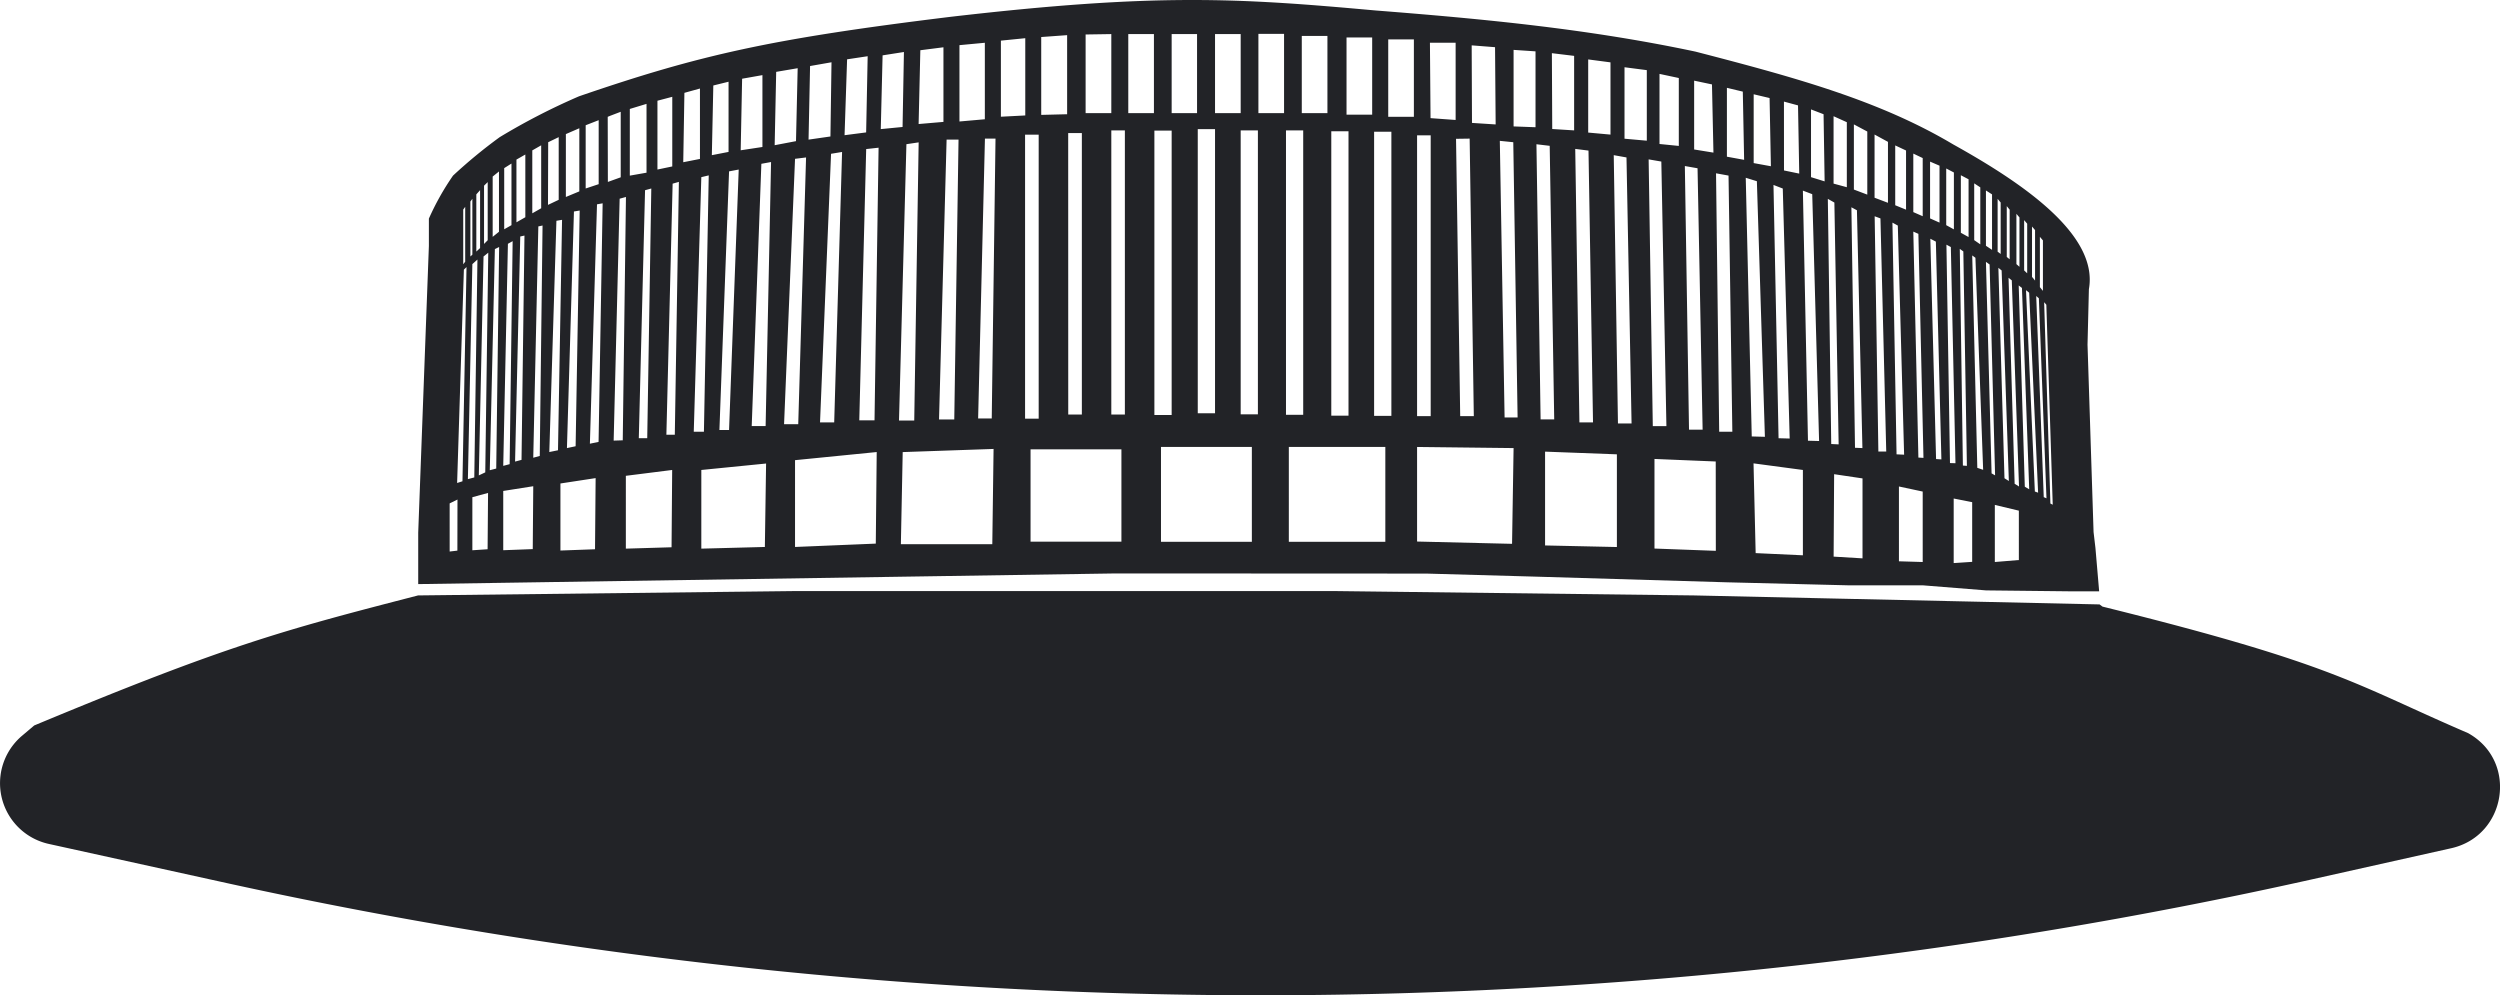
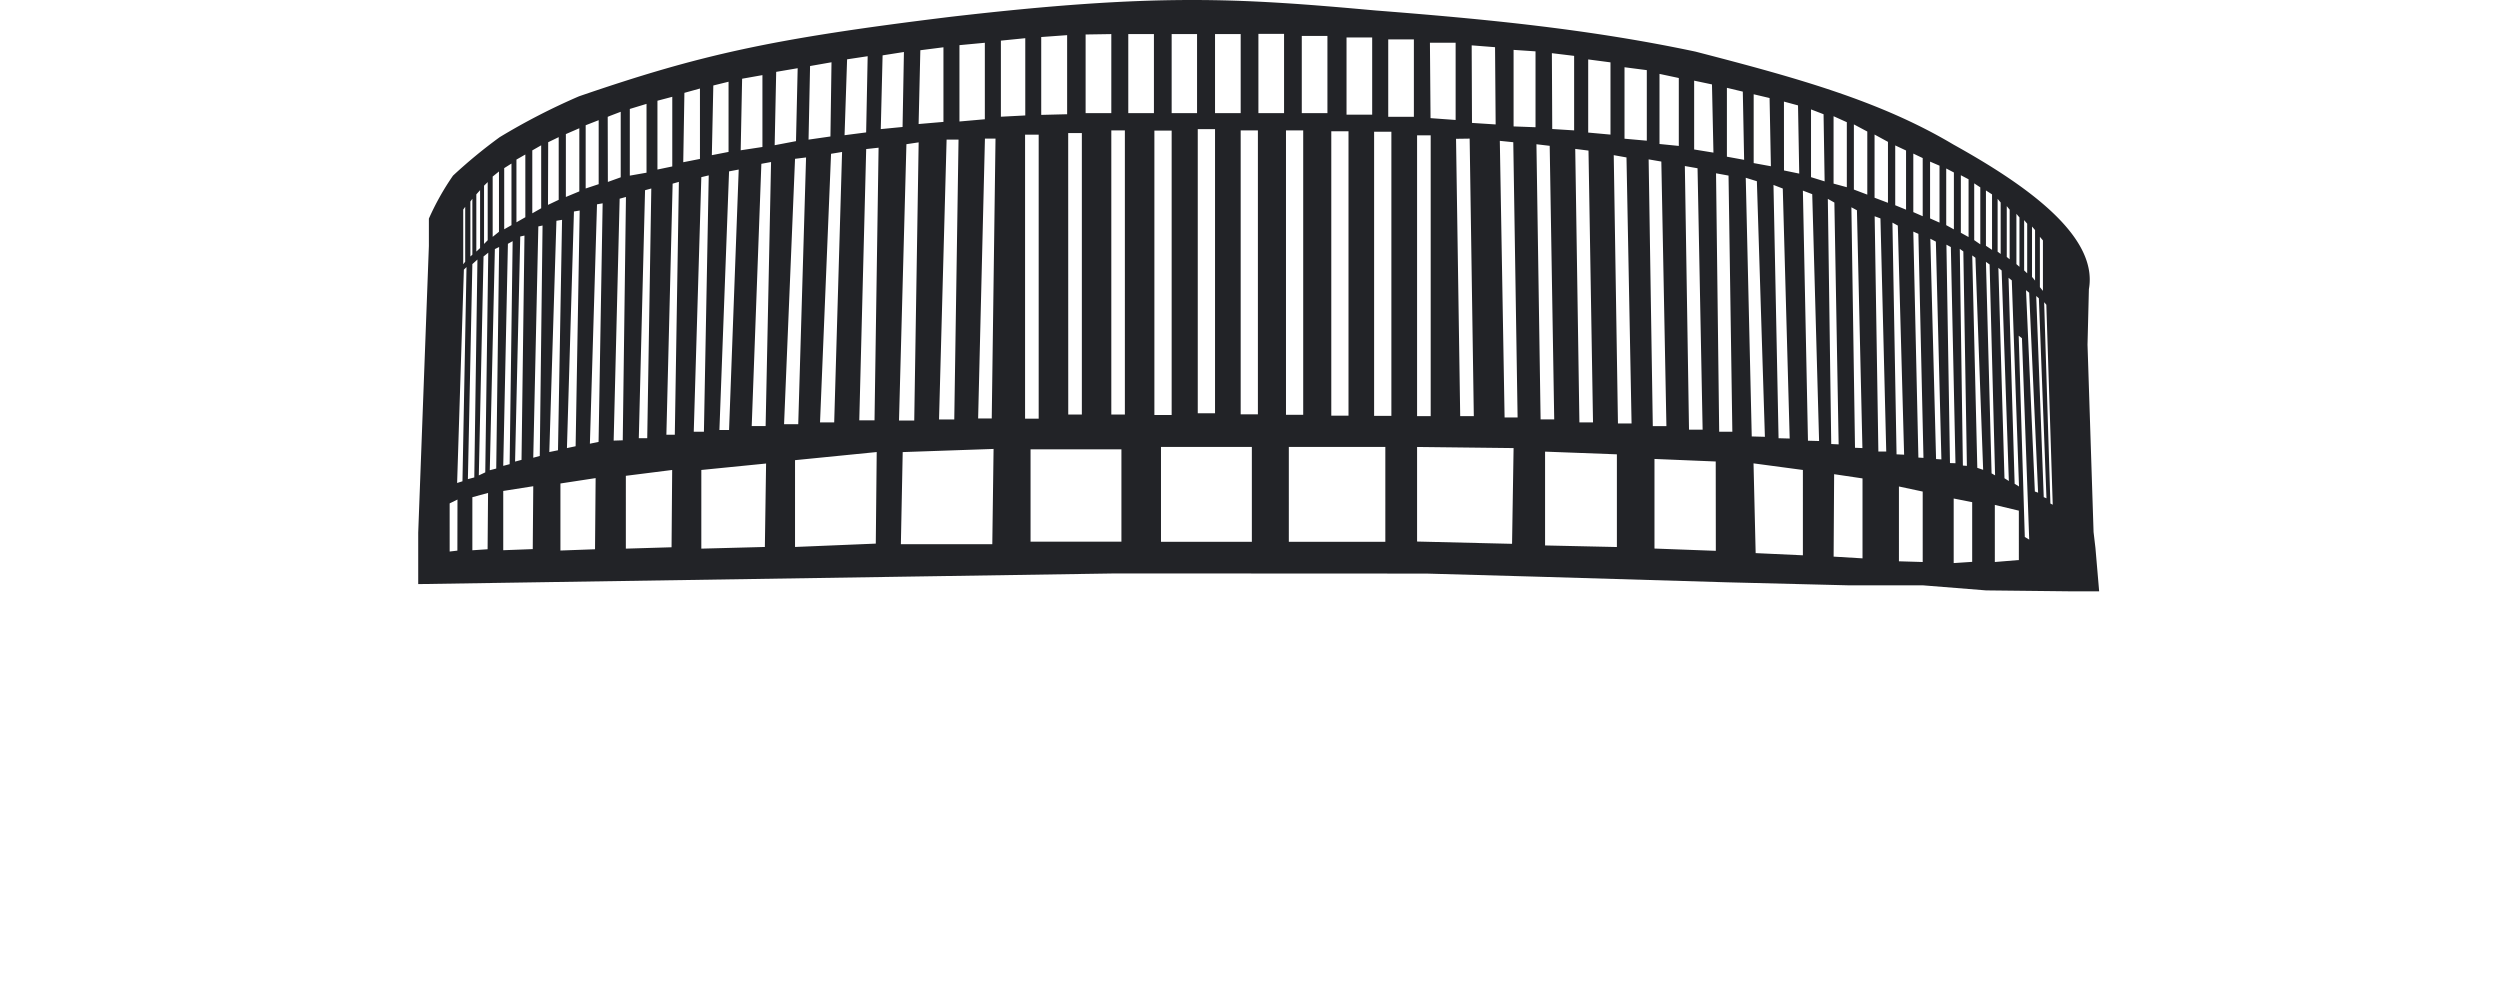
<svg xmlns="http://www.w3.org/2000/svg" viewBox="0 0 492.21 195.91">
  <defs>
    <style>.cls-1{fill:#222327;}</style>
  </defs>
  <g id="Layer_2" data-name="Layer 2">
    <g id="Layer_1-2" data-name="Layer 1">
-       <path class="cls-1" d="M486.24,144.52l-.29-.17c-22.33-9.6-25.84-13.49-72-24.92l-.58-.43-79.83-1.77-70.78-.86H156.63l-74.32.86c-26.62,6.88-37.64,9.8-75.57,25.6l-2.46,2.08a12.24,12.24,0,0,0,5.35,21.25L45.27,174a949.36,949.36,0,0,0,409.84-.85L482.62,167C493.42,164.56,495.77,150.15,486.24,144.52Z" />
-       <polygon class="cls-1" points="82.31 115.03 82.22 115.03 82.31 115.04 82.31 115.03" />
-       <path class="cls-1" d="M280.86,112.93l21.09.59,38.14,1.13,23.77.59h14.69l12.48,1,16.26.18,6,0-.73-8.52-.37-3.15L411,67.86l.27-10.92C413.2,46.18,398.16,36,384.53,28.42c-14.46-8.6-30.76-13.09-50.73-18.26-21-4.45-41.27-6.4-63-8.1C243.67-.39,227.74-1.4,187,3.33c-35.2,4.32-49.15,7.44-73,15.63A128.45,128.45,0,0,0,98.39,27a99.34,99.34,0,0,0-9.2,7.58,51.55,51.55,0,0,0-4.75,8.46v5.38l-2.1,56.46,0,10.12,137.33-2.1ZM97,34.76l1.24-1V45.63l-1.24,1Zm-1.7,1.8.72-.71V47.3l-.72.73Zm-1.52,1.71.74-.83v11.4l-.74.69Zm-1.17,1.41.39-.54v11l-.39.36Zm-1.41,1.58.39-.54V51.53l-.39.5Zm-1.15,67.15-1.52.18V99.11l1.54-.76Zm1-13.65L90,95.09l1.33-42,.52-.51ZM93,52,94,51.1,93.38,94l-1.26.33Zm3,56.14-3,.2V97.89l3.09-.84ZM95.54,93l-1.27.6.93-43.1.93-.75Zm2.16-.75-1.27.33,1-43.54.84-.41Zm148.77,14.42H228.58V88h17.89Zm26.28,0h-19V88h19Zm31.45.72V88.92l14.14.53V107.7Zm62.5,2.54-5.69-.34.1-16.23,5.59.83Zm11.85.72-4.68-.14V95.78l4.68,1Zm18.93-.39-4.73.39V99.41l4.73,1.13ZM402.89,60l1.26,39.37-.46-.23-1.23-39.64Zm-1.27-13.37.6.7v9.94l-.6-.74Zm-.2,12.1,1.5,39.38-.54-.23L400.9,58.28Zm-1.35-14.13.6.7v9.94l-.6-.73ZM401.27,97l-.64-.23-1.74-39.64.62.5Zm-2.75-53.66.6.7v9.77l-.6-.57Zm1,53-.87-.52-1.2-39.62.64.49ZM397,42.1l.6.71v9.72L397,52Zm.51,53.68-.86-.53-1.2-40.56.64.51Zm-2.41-55.2.57.7v9.77l-.57-.46Zm.41,54.12-.86-.54-1.2-41.43.64.52ZM393.3,39.15l.6.72V50l-.6-.45ZM392.11,93.2,391,51.56l.72.51,1.08,41.52ZM391,37.5l1.2.77V49.19l-1.2-.8Zm-2.31-1.4,1.2.79V48.11l-1.2-.83Zm.24,14.65,1.52,41.75-1.15-.39-1-41.82Zm-.64,59.87-3.64.24V98.15l3.64.72ZM386.06,34.5l1.52.8V46.67l-1.52-.84Zm.49,15,.7,42.22-.79-.06L385.85,49Zm-2.63,41.67-.7-43,.87.47L385,91.2Zm-.74-58,1.51.79V45.16l-1.51-.83Zm-2,57.21L380.05,47l1.09.57,1.09,42.88ZM380,31.82l1.86.8V43.83L380,43ZM377.7,90.09l-1-44.49,1,.44,1,44.11Zm-1-59.85,1.85.88V42.57l-1.85-.81Zm-3.56-1.61,2.13,1V41.28l-2.13-.87Zm.51,15.78,1.24,45.11-1.49-.07-.81-45.62Zm-4.58-17.92,2.64,1.44v12l-2.64-1ZM370.23,43l1.14,45.9-1.55,0-.73-46.32ZM365,24.49l2.64,1.41V38.32l-2.64-1Zm.6,16.91,1.08,46.82-1.46-.06-.71-47.35ZM361,22.88l2.61,1.18v12.8L361,36.15Zm.16,17L362,87.49l-1.46-.07-.67-48.27Zm-4.6-18.34,2.47.95.21,13.22-2.68-.83Zm.24,16.69,1.35,48.6-2.19-.06-1-49.24Zm-1.84,71.1-9.3-.43-.42-17.67,9.72,1.3ZM351.23,20l2.77.75.24,13.43-3-.62ZM351,37.12l1.36,49.22-2.19-.06-1-49.87Zm-5.73-18.56,3.13.74.26,13.43-3.39-.62Zm.63,17.12L347.48,86l-2.59-.07L343.71,35ZM340,17.29l3.13.75.26,13.43L340,30.85Zm.32,17.28L341.07,85,338.48,85l-.62-50.88Zm-2.5,73.88L325.74,108V90.36l12.06.5Zm-4.27-92.57,3.51.74.29,13.43-3.8-.62Zm.67,17.25,1,51.47-2.68,0-.82-51.91Zm-7.49-18.58,3.8.81V28.73l-3.8-.38Zm.36,17.26,1,52.09-2.68,0-.82-52.52Zm-2.86-18V27.7l-4.39-.39V13.24Zm-4,17.19,1,52.37-2.68,0-.83-52.82Zm-3.15-18.72V26.5l-4.39-.4V11.7Zm-4.33,17.37.89,53.51-2.68,0-.82-53.84ZM309.92,11V25.67l-4.31-.27-.07-14.93Zm-4.81,17.71L306,82.57l-2.68,0-.82-54.17ZM298,9.82l4.32.29V25.05L298,24.89ZM297.94,28l.85,54.19h-2.56l-.94-54.46ZM294.35,9.29l.12,15.21-4.66-.3-.06-15.27Zm-5,18,.82,54.64h-2.68l-.82-54.6ZM286.59,8.42v15.2l-4.94-.36-.12-14.84ZM279,26.65h2.68V81.93H279Zm19,61.57-.3,18.85L279,106.62V88ZM273.32,7.76h5.05V23h-5.05Zm-2.78,18.18h3.4V81.88h-3.4ZM265.11,7.37h5.05v15.2h-5.05Zm-3,18.47h3.39v56h-3.39ZM256.3,7.07h5.05v15.2H256.3Zm-3.11,18.6h3.39v56h-3.39Zm-5.43-19h5.05V22.27h-5.05Zm-.1,74.91h-3.39V25.67h3.39ZM239.22,6.71h5.05V22.27h-5.05Zm-3.4,18.71h3.4V81.36h-3.4ZM230.68,6.71h5V22.27h-5Zm-3.4,19h3.4v56h-3.4Zm-5.14-19h5.05V22.27h-5.05Zm-.67,74.91H218.8V25.67h2.67ZM213.74,6.79l5.06-.08V22.27h-5.06ZM210.31,26.2H213V81.62h-2.68ZM205,7.29l5.1-.37V22.49l-5.1.13Zm-16.1,1.6,5-.47V23.48l-5,.44Zm-.18,18.6-.84,55.1h-3l1.49-55.1Zm-7.52-17.6,4.55-.58V24l-4.89.42Zm-14.42,1.79,4.05-.61-.3,15-4.25.55ZM159.49,13l4.22-.74-.21,14.61-4.31.62Zm6.3,16.92-1.55,53.24h-2.79l2.17-52.88ZM146.11,15.5l4-.71V28.94l-4.28.65Zm-.67,17.88-1.9,51.28h-1.9l1.9-50.92Zm-5-16.55,3-.74V29.91l-3.29.64Zm-11,3,2.92-.77V32.77l-2.92.61ZM124,21.45l3.29-1V34l-3.29.58Zm4.23,15.66-.8,49.17h-1.66L127,37.45ZM115.31,24.66l2.56-1V36.26l-2.56.85Zm-3.9,1.74,2.65-1.15V37.68l-2.65,1.1Zm2.72,15.05-.8,46.41-1.71.36L113,41.64ZM104.8,29.61l1.75-1V41l-1.75,1Zm-3.12,1.81,1.75-1V42.77l-1.75,1Zm.75,15.14.83-.18-.58,44.16-1.27.34ZM99.27,33.1l1.43-.9V44.33l-1.43.81ZM100,48l.93-.52-.59,43.91-1.26.33Zm4.89,60.11-5.81.22V96.66l5.91-.93Zm1.38-18.34-1.28.35,1-45.54.83-.18ZM107.93,28,110,27V39.34l-2.11,1Zm.22,61,1.4-45.53,1.11-.19-.8,45.37Zm9,19.14-6.81.25V95.19l6.93-1.06ZM117.85,87l-1.71.36,1.4-47.13,1.11-.2Zm1.8-64,.56-.23,2-.76v12.9l-2.53.91Zm1.17,63.75L122,39.12l1.24-.34-.63,47.91Zm11.4,21-9,.27V93.68l9.12-1.15Zm.64-22.16H131.2l1.23-49.43,1.23-.35Zm1.89-67.31,3.06-.85V31.29l-3.29.65Zm3.33,16.6,1.46-.35L138.59,85h-2Zm12.51,72.81-12.51.33V92.53l12.75-1.27Zm.15-23.8H148l1.9-51.64,1.91-.35Zm2.08-69.74,4.23-.72-.33,14.36-4.2.8Zm3.71,17.12L158.7,31l-1.54,52.52h-2.79Zm15.9,75.76-15.9.66V90.6L172.61,89Zm-.25-24.27h-3l1.36-53.41,2.44-.27Zm1.59-71.86,4.2-.66L177.7,25l-4.29.42Zm4.69,17.49,2.41-.36L180,82.8h-3Zm16.91,78.76h-18l.36-18.14,17.89-.62Zm-.11-24.76h-2.68l1.34-55.1H196ZM197.06,8l4.8-.48V22.73l-4.8.25Zm4.76,18.52h2.68V82.43h-2.68Zm1.08,61.94h17.89v18.19H202.9Z" />
+       <path class="cls-1" d="M280.86,112.93l21.09.59,38.14,1.13,23.77.59h14.69l12.48,1,16.26.18,6,0-.73-8.52-.37-3.15L411,67.86l.27-10.92C413.2,46.18,398.16,36,384.53,28.42c-14.46-8.6-30.76-13.09-50.73-18.26-21-4.45-41.27-6.4-63-8.1C243.67-.39,227.74-1.4,187,3.33c-35.2,4.32-49.15,7.44-73,15.63A128.45,128.45,0,0,0,98.39,27a99.34,99.34,0,0,0-9.2,7.58,51.55,51.55,0,0,0-4.75,8.46v5.38l-2.1,56.46,0,10.12,137.33-2.1ZM97,34.76l1.24-1V45.63l-1.24,1Zm-1.7,1.8.72-.71V47.3l-.72.73Zm-1.52,1.71.74-.83v11.4l-.74.69Zm-1.17,1.41.39-.54v11l-.39.36Zm-1.41,1.58.39-.54V51.53l-.39.5Zm-1.15,67.15-1.52.18V99.11l1.54-.76Zm1-13.65L90,95.09l1.33-42,.52-.51ZM93,52,94,51.1,93.38,94l-1.26.33Zm3,56.14-3,.2V97.89l3.09-.84ZM95.54,93l-1.27.6.93-43.1.93-.75Zm2.16-.75-1.27.33,1-43.54.84-.41Zm148.77,14.42H228.58V88h17.89Zm26.28,0h-19V88h19Zm31.45.72V88.92l14.14.53V107.7Zm62.5,2.54-5.69-.34.1-16.23,5.59.83Zm11.85.72-4.68-.14V95.78l4.68,1Zm18.93-.39-4.73.39V99.41l4.73,1.13ZM402.89,60l1.26,39.37-.46-.23-1.23-39.64Zm-1.27-13.37.6.7v9.94l-.6-.74Zm-.2,12.1,1.5,39.38-.54-.23L400.9,58.28Zm-1.35-14.13.6.7v9.94l-.6-.73ZM401.27,97l-.64-.23-1.74-39.64.62.5Zm-2.75-53.66.6.7v9.77l-.6-.57m1,53-.87-.52-1.2-39.62.64.49ZM397,42.1l.6.71v9.72L397,52Zm.51,53.68-.86-.53-1.2-40.56.64.51Zm-2.41-55.2.57.7v9.77l-.57-.46Zm.41,54.12-.86-.54-1.2-41.43.64.52ZM393.3,39.15l.6.72V50l-.6-.45ZM392.11,93.2,391,51.56l.72.51,1.08,41.52ZM391,37.5l1.2.77V49.19l-1.2-.8Zm-2.31-1.4,1.2.79V48.11l-1.2-.83Zm.24,14.65,1.52,41.75-1.15-.39-1-41.82Zm-.64,59.87-3.64.24V98.15l3.64.72ZM386.06,34.5l1.52.8V46.67l-1.52-.84Zm.49,15,.7,42.22-.79-.06L385.85,49Zm-2.63,41.67-.7-43,.87.47L385,91.2Zm-.74-58,1.51.79V45.16l-1.51-.83Zm-2,57.21L380.05,47l1.09.57,1.09,42.88ZM380,31.82l1.86.8V43.83L380,43ZM377.7,90.09l-1-44.49,1,.44,1,44.11Zm-1-59.85,1.85.88V42.57l-1.85-.81Zm-3.56-1.61,2.13,1V41.28l-2.13-.87Zm.51,15.78,1.24,45.11-1.49-.07-.81-45.62Zm-4.58-17.92,2.64,1.44v12l-2.64-1ZM370.23,43l1.14,45.9-1.55,0-.73-46.32ZM365,24.49l2.64,1.41V38.32l-2.64-1Zm.6,16.91,1.08,46.82-1.46-.06-.71-47.35ZM361,22.88l2.61,1.18v12.8L361,36.15Zm.16,17L362,87.49l-1.46-.07-.67-48.27Zm-4.6-18.34,2.47.95.21,13.22-2.68-.83Zm.24,16.69,1.35,48.6-2.19-.06-1-49.24Zm-1.84,71.1-9.3-.43-.42-17.67,9.72,1.3ZM351.23,20l2.77.75.24,13.43-3-.62ZM351,37.12l1.36,49.22-2.19-.06-1-49.87Zm-5.73-18.56,3.13.74.26,13.43-3.39-.62Zm.63,17.12L347.48,86l-2.59-.07L343.71,35ZM340,17.29l3.13.75.26,13.43L340,30.85Zm.32,17.28L341.07,85,338.48,85l-.62-50.88Zm-2.5,73.88L325.74,108V90.36l12.06.5Zm-4.27-92.57,3.51.74.29,13.43-3.8-.62Zm.67,17.25,1,51.47-2.68,0-.82-51.91Zm-7.49-18.58,3.8.81V28.73l-3.8-.38Zm.36,17.26,1,52.09-2.68,0-.82-52.52Zm-2.86-18V27.7l-4.39-.39V13.24Zm-4,17.19,1,52.37-2.68,0-.83-52.82Zm-3.15-18.72V26.5l-4.39-.4V11.7Zm-4.33,17.37.89,53.51-2.68,0-.82-53.84ZM309.92,11V25.67l-4.31-.27-.07-14.93Zm-4.81,17.71L306,82.57l-2.68,0-.82-54.17ZM298,9.82l4.32.29V25.05L298,24.89ZM297.94,28l.85,54.19h-2.56l-.94-54.46ZM294.35,9.29l.12,15.21-4.66-.3-.06-15.27Zm-5,18,.82,54.64h-2.68l-.82-54.6ZM286.59,8.42v15.2l-4.94-.36-.12-14.84ZM279,26.65h2.68V81.93H279Zm19,61.57-.3,18.85L279,106.62V88ZM273.32,7.76h5.05V23h-5.05Zm-2.78,18.18h3.4V81.88h-3.4ZM265.11,7.37h5.05v15.2h-5.05Zm-3,18.47h3.39v56h-3.39ZM256.3,7.07h5.05v15.2H256.3Zm-3.11,18.6h3.39v56h-3.39Zm-5.43-19h5.05V22.27h-5.05Zm-.1,74.91h-3.39V25.67h3.39ZM239.22,6.71h5.05V22.27h-5.05Zm-3.4,18.71h3.4V81.36h-3.4ZM230.68,6.71h5V22.27h-5Zm-3.4,19h3.4v56h-3.4Zm-5.14-19h5.05V22.27h-5.05Zm-.67,74.91H218.8V25.67h2.67ZM213.74,6.79l5.06-.08V22.27h-5.06ZM210.31,26.2H213V81.62h-2.68ZM205,7.29l5.1-.37V22.49l-5.1.13Zm-16.1,1.6,5-.47V23.48l-5,.44Zm-.18,18.6-.84,55.1h-3l1.49-55.1Zm-7.52-17.6,4.55-.58V24l-4.89.42Zm-14.42,1.79,4.05-.61-.3,15-4.25.55ZM159.49,13l4.22-.74-.21,14.61-4.31.62Zm6.3,16.92-1.55,53.24h-2.79l2.17-52.88ZM146.11,15.5l4-.71V28.94l-4.28.65Zm-.67,17.88-1.9,51.28h-1.9l1.9-50.92Zm-5-16.55,3-.74V29.91l-3.29.64Zm-11,3,2.92-.77V32.77l-2.92.61ZM124,21.45l3.29-1V34l-3.29.58Zm4.23,15.66-.8,49.17h-1.66L127,37.45ZM115.31,24.66l2.56-1V36.26l-2.56.85Zm-3.9,1.74,2.65-1.15V37.68l-2.65,1.1Zm2.72,15.05-.8,46.41-1.71.36L113,41.64ZM104.8,29.61l1.75-1V41l-1.75,1Zm-3.12,1.81,1.75-1V42.77l-1.75,1Zm.75,15.14.83-.18-.58,44.16-1.27.34ZM99.27,33.1l1.43-.9V44.33l-1.43.81ZM100,48l.93-.52-.59,43.91-1.26.33Zm4.89,60.11-5.81.22V96.66l5.91-.93Zm1.38-18.34-1.28.35,1-45.54.83-.18ZM107.93,28,110,27V39.34l-2.11,1Zm.22,61,1.4-45.53,1.11-.19-.8,45.37Zm9,19.14-6.81.25V95.19l6.93-1.06ZM117.85,87l-1.71.36,1.4-47.13,1.11-.2Zm1.8-64,.56-.23,2-.76v12.9l-2.53.91Zm1.17,63.75L122,39.12l1.24-.34-.63,47.91Zm11.4,21-9,.27V93.68l9.12-1.15Zm.64-22.16H131.2l1.23-49.43,1.23-.35Zm1.89-67.31,3.06-.85V31.29l-3.29.65Zm3.33,16.6,1.46-.35L138.59,85h-2Zm12.51,72.81-12.51.33V92.53l12.75-1.27Zm.15-23.8H148l1.9-51.64,1.91-.35Zm2.08-69.74,4.23-.72-.33,14.36-4.2.8Zm3.71,17.12L158.7,31l-1.54,52.52h-2.79Zm15.9,75.76-15.9.66V90.6L172.61,89Zm-.25-24.27h-3l1.36-53.41,2.44-.27Zm1.59-71.86,4.2-.66L177.7,25l-4.29.42Zm4.69,17.49,2.41-.36L180,82.8h-3Zm16.91,78.76h-18l.36-18.14,17.89-.62Zm-.11-24.76h-2.68l1.34-55.1H196ZM197.06,8l4.8-.48V22.73l-4.8.25Zm4.76,18.52h2.68V82.43h-2.68Zm1.08,61.94h17.89v18.19H202.9Z" />
    </g>
  </g>
</svg>